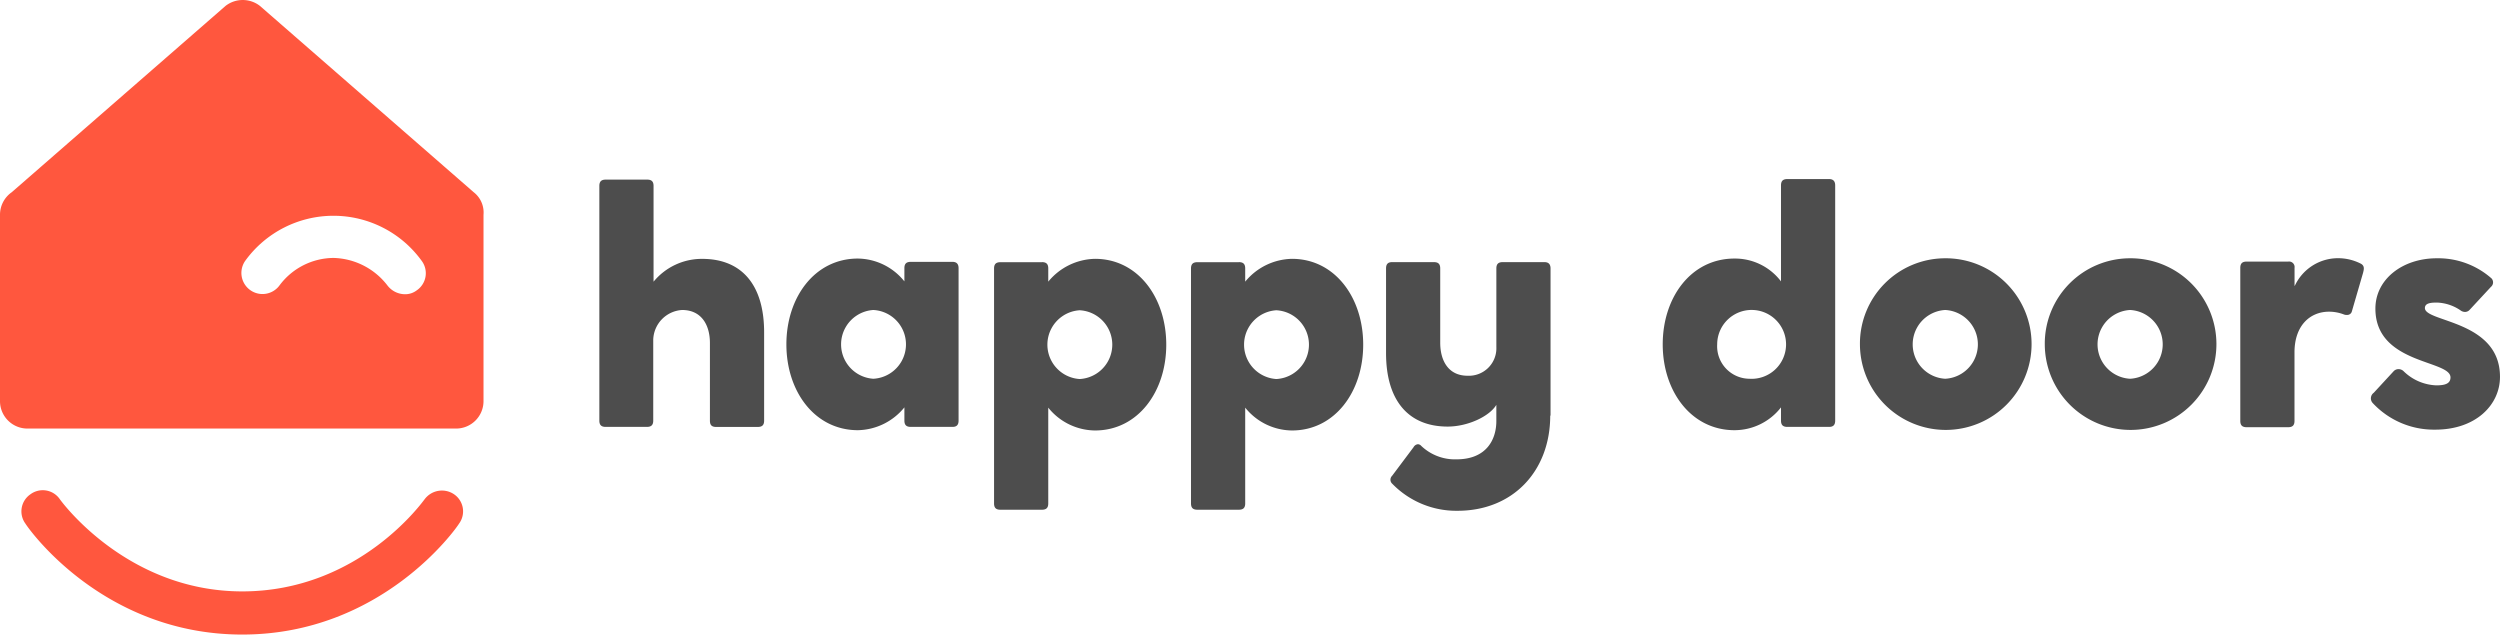
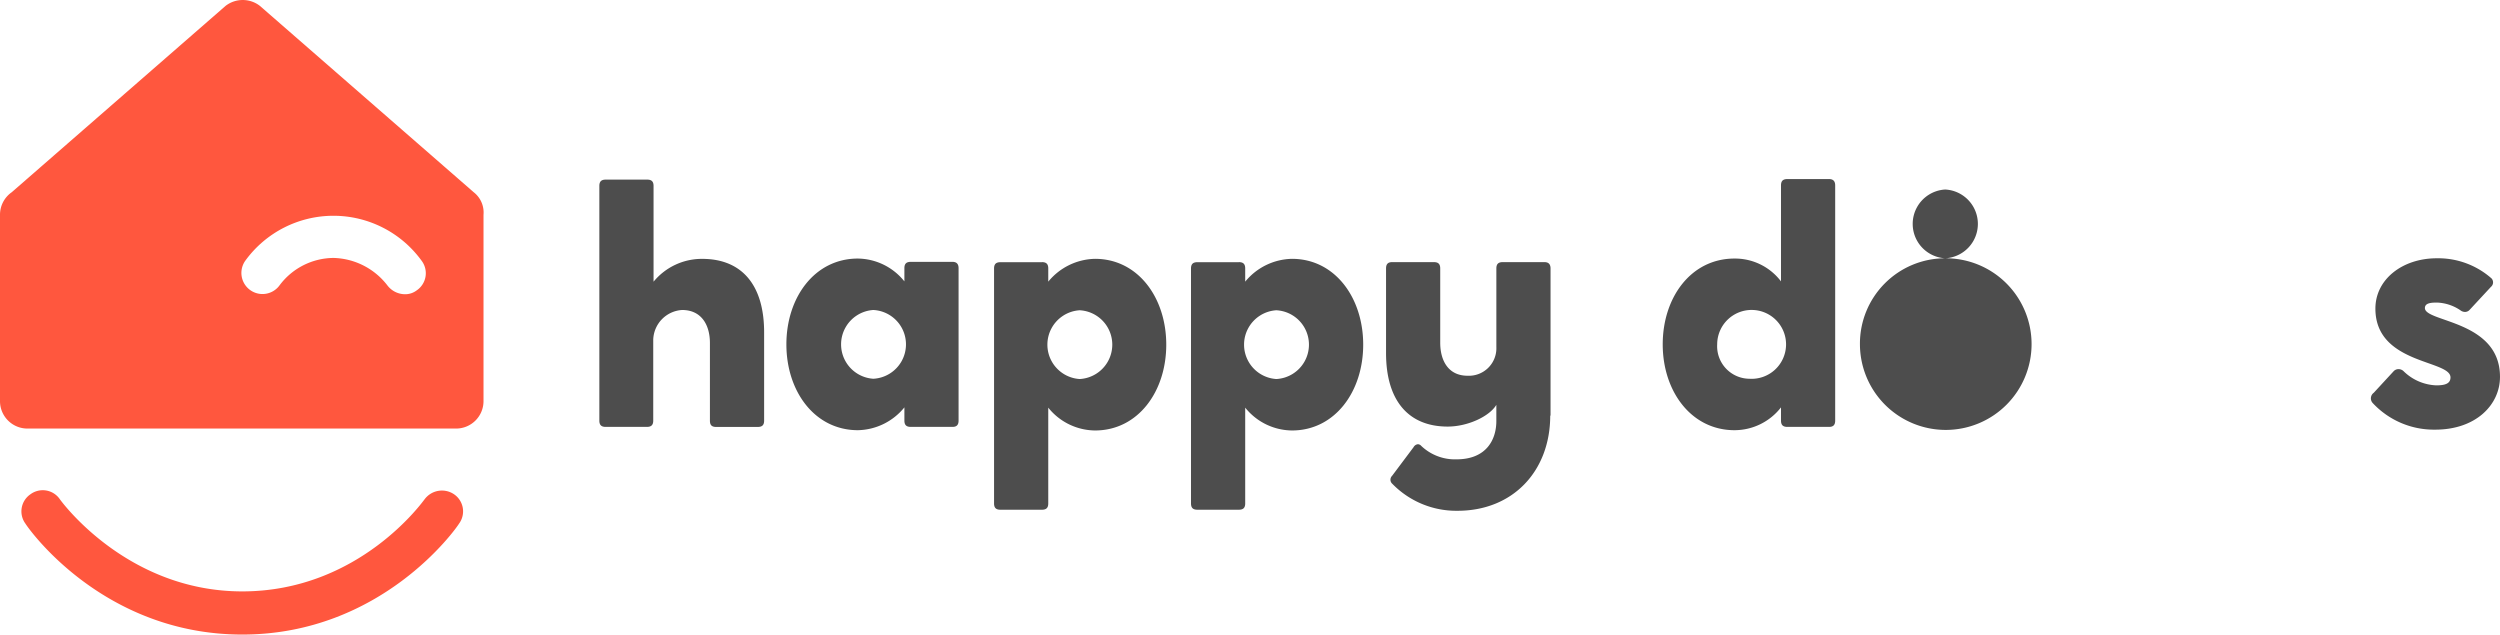
<svg xmlns="http://www.w3.org/2000/svg" viewBox="0 0 276.742 70.242">
  <defs>
    <style>.a,.b{fill:#ff573e;}.a{stroke:#000;stroke-linecap:round;stroke-miterlimit:10;stroke-width:6px;}.c{fill:#4d4d4d;}</style>
  </defs>
  <g transform="translate(0 0)">
    <g transform="translate(0 0.1)">
      <path class="a" d="M24.7,54.6" transform="translate(2.116 4.685)" />
      <path class="b" d="M50.079,50.336a2.388,2.388,0,0,0-3.257.543c-.109.109-7.165,10.205-20.193,10.205-12.919,0-20.193-10.205-20.193-10.205a2.291,2.291,0,0,0-3.257-.543,2.291,2.291,0,0,0-.543,3.257c.326.543,8.577,12.268,23.993,12.268S50.3,54.135,50.622,53.592A2.291,2.291,0,0,0,50.079,50.336Z" transform="translate(0.187 4.282)" />
      <path class="b" d="M52.437,21.179,28.77.551a3.1,3.1,0,0,0-3.8,0L1.3,21.179a3.042,3.042,0,0,0-1.3,2.5V44.3a3.035,3.035,0,0,0,3.04,3.04H50.483a3.035,3.035,0,0,0,3.04-3.04V23.676A2.841,2.841,0,0,0,52.437,21.179Zm-6.3,10.857a2.086,2.086,0,0,1-1.3.434,2.466,2.466,0,0,1-1.954-.977,7.765,7.765,0,0,0-5.971-3.04,7.519,7.519,0,0,0-5.971,3.04,2.335,2.335,0,0,1-3.8-2.714,12.056,12.056,0,0,1,19.542,0A2.291,2.291,0,0,1,46.14,32.035Z" transform="translate(0)" />
    </g>
    <path class="c" d="M218.6,92.673c-.487,0-.7-.213-.7-.7V66c0-.487.213-.7.7-.7h4.6c.487,0,.7.213.7.7V76.6a6.923,6.923,0,0,1,5.389-2.527c4.385,0,6.851,2.893,6.851,8.13v9.774c0,.487-.213.7-.7.7H230.81c-.548,0-.67-.3-.67-.7V83.386c0-2.04-.974-3.654-3.075-3.654a3.4,3.4,0,0,0-3.2,3.288v8.952c0,.487-.213.7-.7.7Z" transform="translate(-151.554 -45.417)" />
    <path class="c" d="M299.663,112.634c-.487,0-.7-.213-.7-.7v-1.461A6.8,6.8,0,0,1,293.816,113c-4.78,0-7.916-4.293-7.916-9.5s3.136-9.5,7.916-9.5a6.7,6.7,0,0,1,5.146,2.527V95.066c0-.487.213-.7.7-.7h4.628c.426,0,.67.213.67.7v16.868c0,.487-.213.7-.67.7Zm-4.141-5.328a3.811,3.811,0,0,0,0-7.612,3.814,3.814,0,0,0,0,7.612Z" transform="translate(-198.849 -65.379)" />
    <path class="c" d="M366.7,94.465c.487,0,.7.213.7.7v1.462a6.864,6.864,0,0,1,5.176-2.527c4.75,0,7.886,4.293,7.886,9.5s-3.136,9.5-7.886,9.5a6.708,6.708,0,0,1-5.176-2.527v10.6c0,.487-.213.7-.7.7h-4.6c-.487,0-.7-.213-.7-.7v-26c0-.487.213-.7.7-.7h4.6Zm4.171,5.328a3.814,3.814,0,0,0,0,7.612,3.811,3.811,0,0,0,0-7.612Z" transform="translate(-251.361 -65.448)" />
    <path class="c" d="M438.3,94.465c.487,0,.7.213.7.7v1.462a6.865,6.865,0,0,1,5.176-2.527c4.75,0,7.886,4.293,7.886,9.5s-3.136,9.5-7.886,9.5A6.708,6.708,0,0,1,439,110.572v10.6c0,.487-.213.7-.7.7h-4.6c-.487,0-.7-.213-.7-.7v-26c0-.487.213-.7.7-.7h4.6Zm4.141,5.328a3.814,3.814,0,0,0,0,7.612,3.811,3.811,0,0,0,0-7.612Z" transform="translate(-301.16 -65.448)" />
    <path class="c" d="M522.077,112.29c0,6.12-4.11,10.535-10.261,10.535a9.885,9.885,0,0,1-7.216-2.984.6.6,0,0,1-.03-.883l2.375-3.167a.632.632,0,0,1,.487-.335.526.526,0,0,1,.365.183,5.4,5.4,0,0,0,3.9,1.492c3.349,0,4.415-2.223,4.415-4.232v-1.8c-.761,1.279-3.167,2.405-5.389,2.405-4.354,0-6.82-2.893-6.82-8.13V96c0-.487.213-.7.67-.7H509.2c.487,0,.7.213.7.7v8.221c0,2.04.944,3.654,3.014,3.654a3.043,3.043,0,0,0,3.2-3.167V96c0-.487.213-.7.7-.7h4.628c.426,0,.67.213.67.7v16.29Z" transform="translate(-350.472 -66.283)" />
    <path class="c" d="M618.293,92.534c-.487,0-.7-.213-.7-.7V90.372a6.521,6.521,0,0,1-5.146,2.527c-4.78,0-7.947-4.293-7.947-9.5s3.136-9.5,7.947-9.5a6.387,6.387,0,0,1,5.146,2.527V65.8c0-.487.213-.7.7-.7h4.628c.426,0,.67.213.67.7V91.833c0,.487-.213.7-.67.7Zm-4.171-5.328a3.812,3.812,0,1,0-3.593-3.806A3.6,3.6,0,0,0,614.122,87.205Z" transform="translate(-420.442 -45.278)" />
-     <path class="c" d="M685.639,93.9a9.5,9.5,0,1,1-9.439,9.5A9.447,9.447,0,0,1,685.639,93.9Zm0,13.336a3.811,3.811,0,0,0,0-7.612,3.812,3.812,0,0,0,0,7.612Z" transform="translate(-470.311 -65.309)" />
-     <path class="c" d="M752.839,93.9a9.5,9.5,0,1,1-9.439,9.5A9.447,9.447,0,0,1,752.839,93.9Zm0,13.336a3.811,3.811,0,0,0,0-7.612,3.812,3.812,0,0,0,0,7.612Z" transform="translate(-517.049 -65.309)" />
-     <path class="c" d="M819.8,94.265a.613.613,0,0,1,.7.7v1.979h.03A5.274,5.274,0,0,1,825,93.9a5.541,5.541,0,0,1,2.862.609c.4.244.335.579.213,1.035l-1.248,4.293a.533.533,0,0,1-.518.335.836.836,0,0,1-.365-.061,4.61,4.61,0,0,0-1.614-.3c-2.162,0-3.836,1.583-3.836,4.506v7.582c0,.487-.213.7-.7.7h-4.6c-.487,0-.7-.213-.7-.7V94.966c0-.487.213-.7.7-.7Z" transform="translate(-566.501 -65.309)" />
+     <path class="c" d="M685.639,93.9a9.5,9.5,0,1,1-9.439,9.5A9.447,9.447,0,0,1,685.639,93.9Za3.811,3.811,0,0,0,0-7.612,3.812,3.812,0,0,0,0,7.612Z" transform="translate(-470.311 -65.309)" />
    <path class="c" d="M869.18,107.967c.974,0,1.583-.183,1.583-.883,0-1.949-8.312-1.431-8.312-7.612,0-3.258,3.014-5.572,6.79-5.572a8.929,8.929,0,0,1,6.059,2.223.647.647,0,0,1-.061.944l-2.344,2.527a.685.685,0,0,1-.518.244.821.821,0,0,1-.518-.183,4.927,4.927,0,0,0-2.588-.853c-.7,0-1.34.061-1.34.609,0,1.583,8.312,1.34,8.312,7.612,0,3.106-2.679,5.846-7.155,5.846a9.254,9.254,0,0,1-6.942-2.953.762.762,0,0,1,.122-1.127l2.192-2.375a.744.744,0,0,1,.548-.244.807.807,0,0,1,.579.244A5.46,5.46,0,0,0,869.18,107.967Z" transform="translate(-599.502 -65.309)" />
  </g>
</svg>